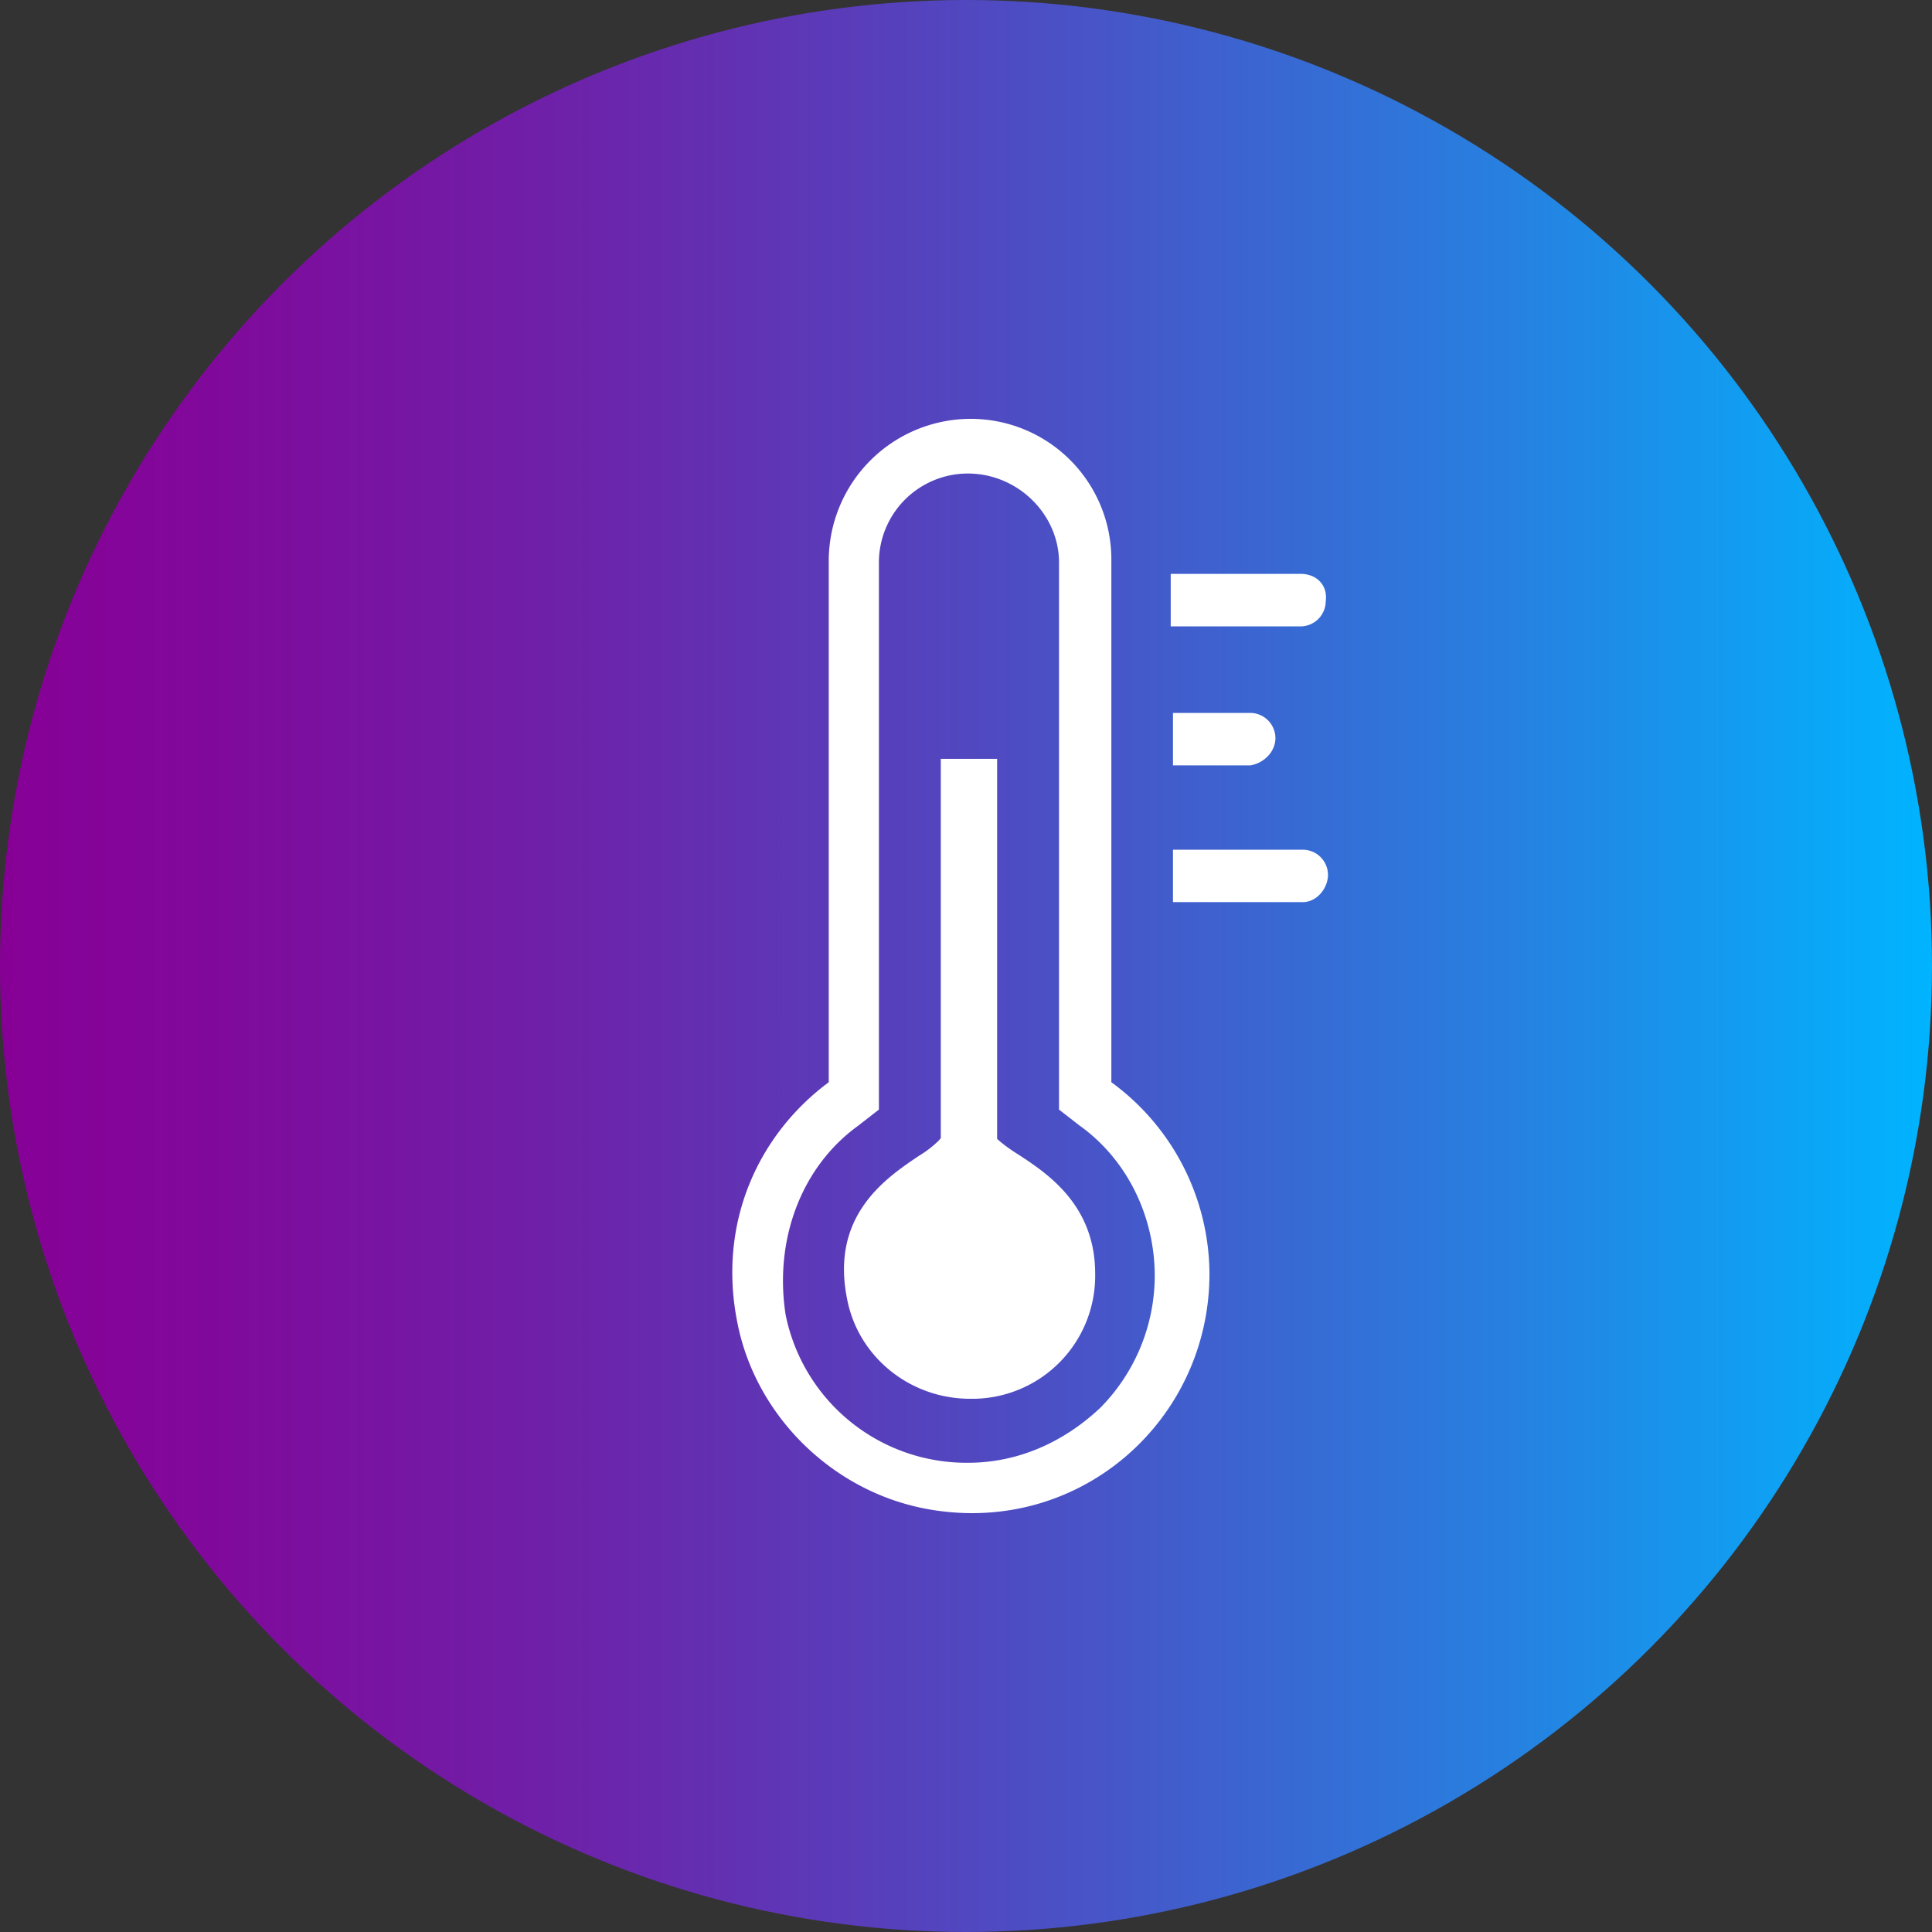
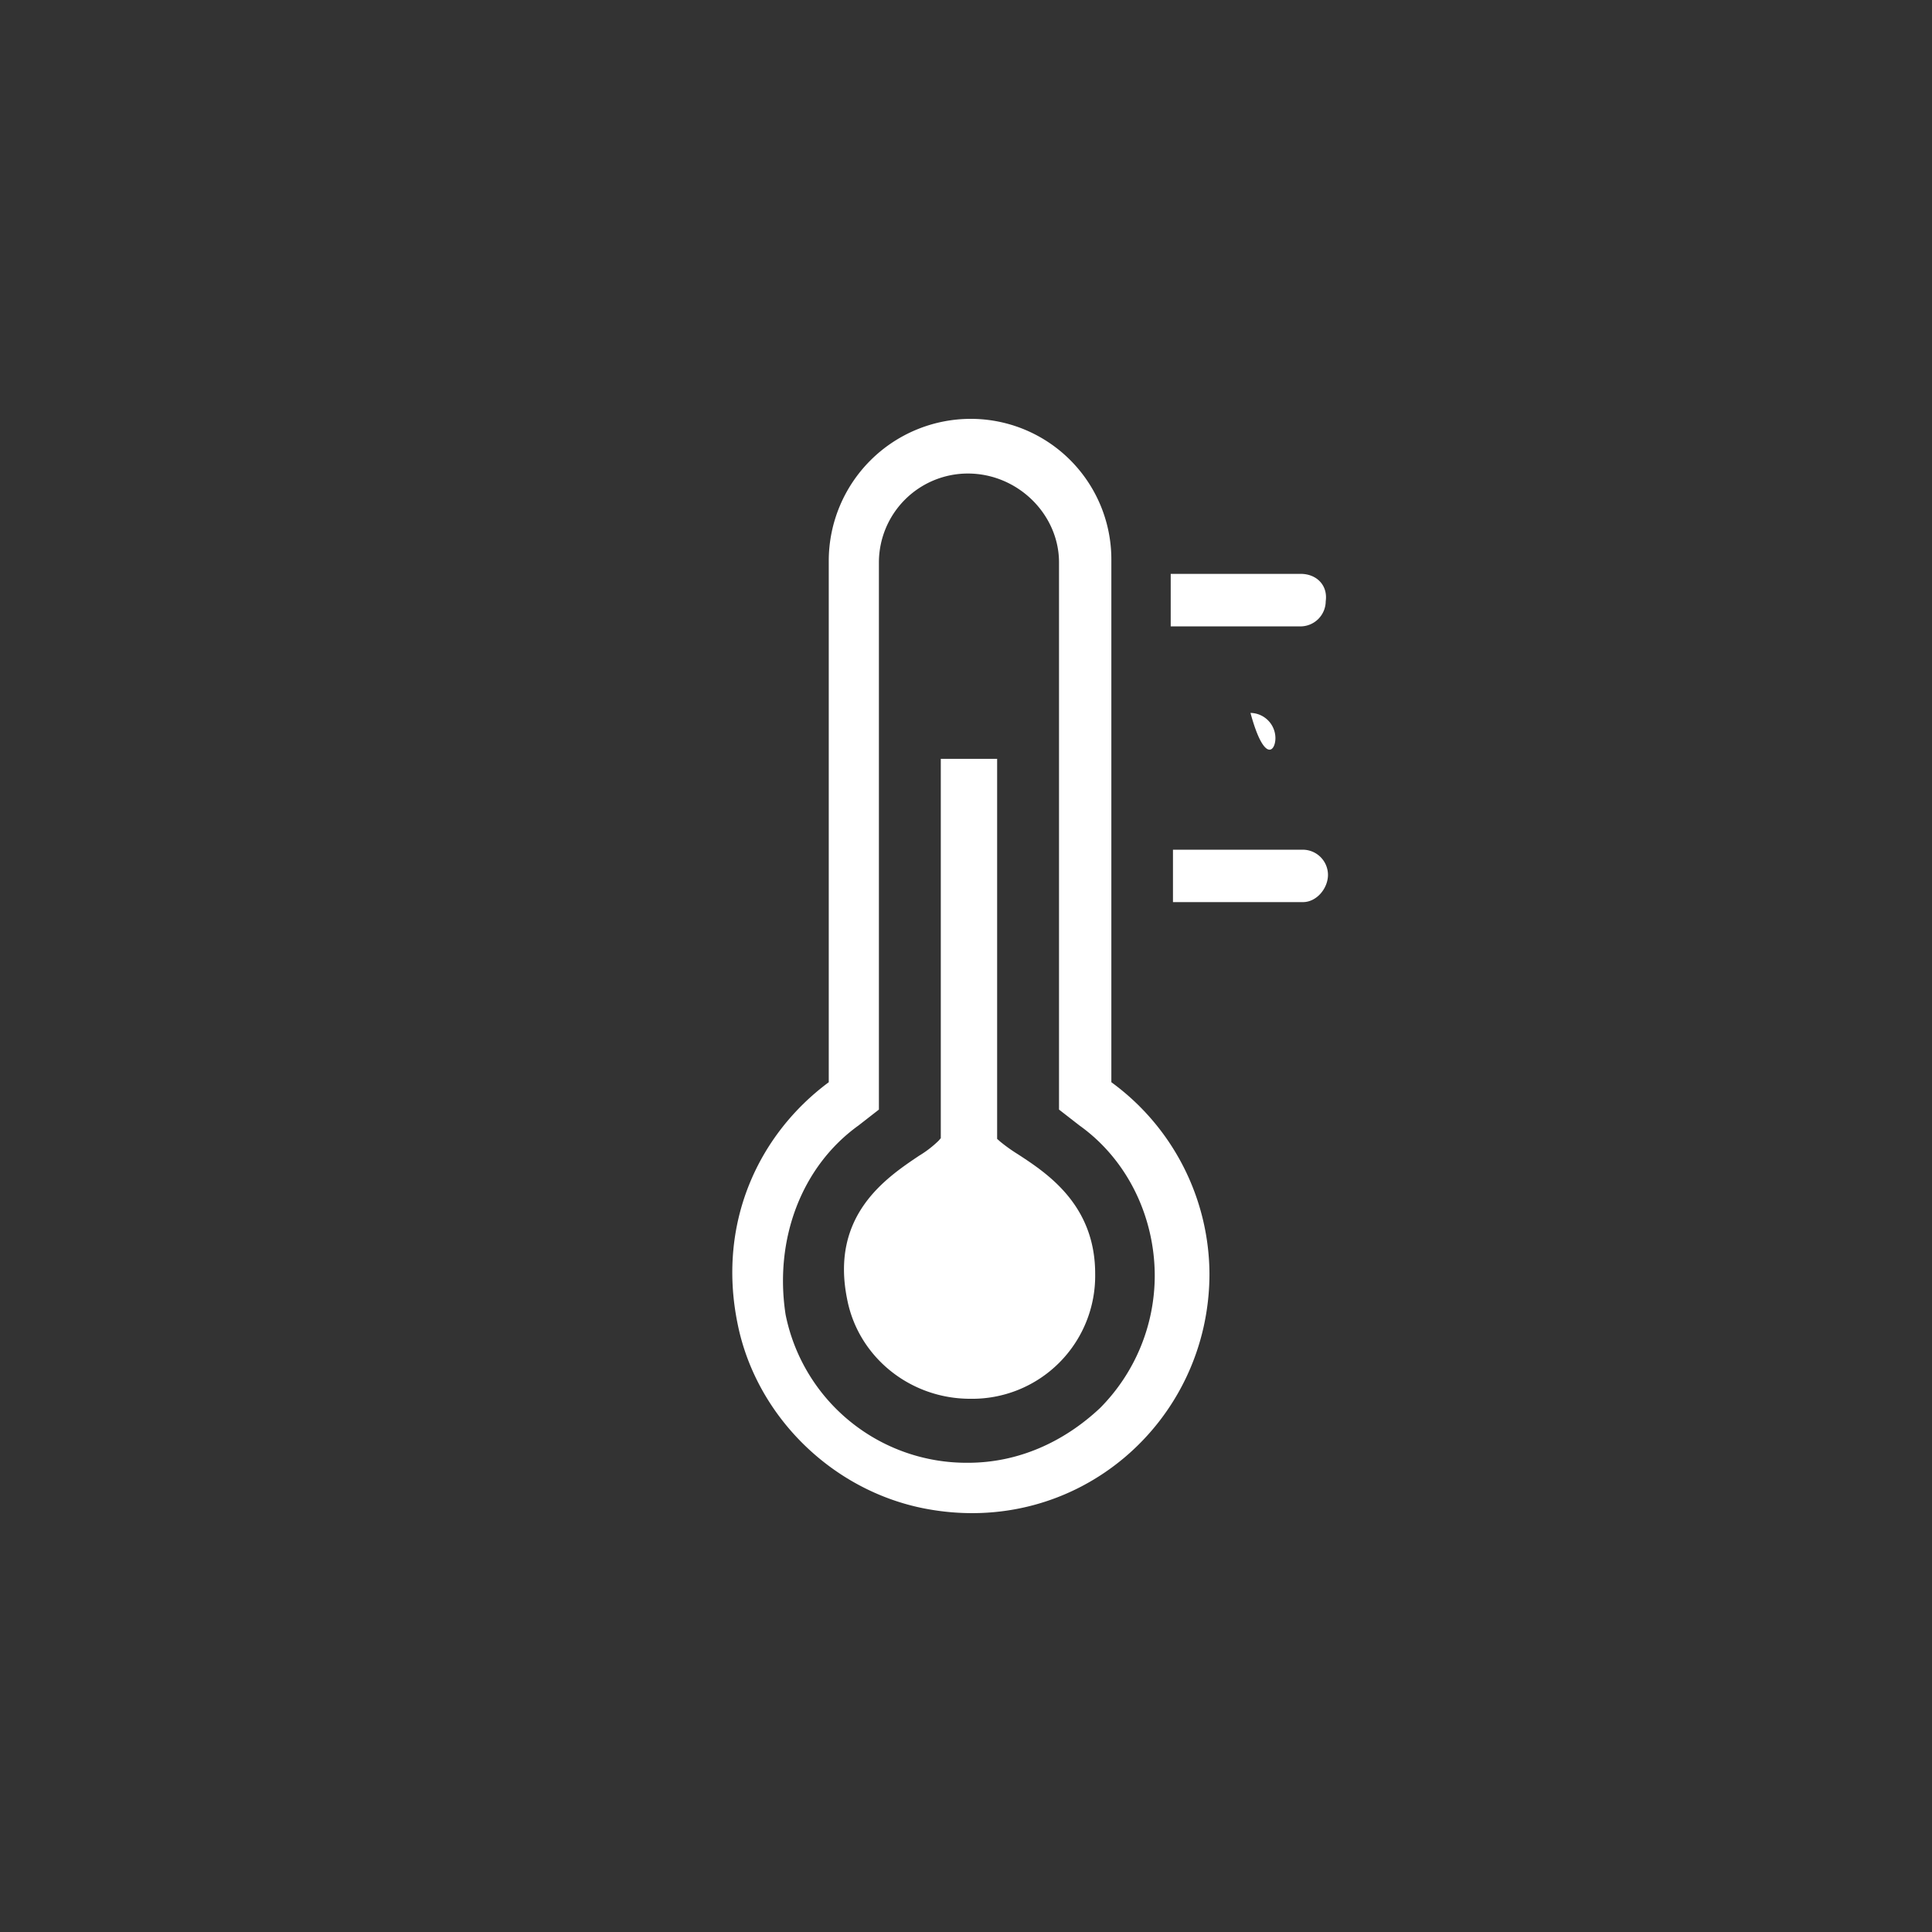
<svg xmlns="http://www.w3.org/2000/svg" viewBox="0 0 512 512">
  <rect x="0" y="0" width="512" height="512" fill="#333333" stroke="none" />
  <defs>
    <style>.cls-1{fill:url(#New_Gradient_Swatch_1);}.cls-2{fill:#fff;}</style>
    <linearGradient id="New_Gradient_Swatch_1" y1="256" x2="512" y2="256" gradientUnits="userSpaceOnUse">
      <stop offset="0" stop-color="#870096" />
      <stop offset="0.11" stop-color="#80099b" />
      <stop offset="0.29" stop-color="#6e21a9" />
      <stop offset="0.51" stop-color="#5049c1" />
      <stop offset="0.78" stop-color="#2780e0" />
      <stop offset="1" stop-color="#00b4ff" />
    </linearGradient>
  </defs>
  <g id="Layer_2" data-name="Layer 2">
    <g id="Layer_1-2" data-name="Layer 1">
-       <circle class="cls-1" cx="256" cy="256" r="256" />
      <path class="cls-2" d="M245,399.77c40.48,7.85,75.52-23,75.52-62.22a63.21,63.21,0,0,0-26-50.75V148.46A37.26,37.26,0,0,0,257.09,111a37.65,37.65,0,0,0-37.46,37.46V286.8c-18.73,13.89-29.6,37.45-24.16,64C200.3,375,220.24,394.94,245,399.77ZM227.49,298.28l5.43-4.23v-145a23.59,23.59,0,0,1,23.56-23.56c13.29,0,24.17,10.87,24.17,23.56v145l5.44,4.23c12.68,9.06,19.93,24.16,19.93,39.87a49.86,49.86,0,0,1-14.5,35c-9.66,9.06-21.75,14.5-35,14.5a48.9,48.9,0,0,1-48.33-39.27C205.13,328.48,212.38,309.15,227.49,298.28Z" />
      <path class="cls-2" d="M344.68,152.08H310.25V166h34.43a6.71,6.71,0,0,0,6.65-6.65C351.93,155.1,348.91,152.08,344.68,152.08Z" />
-       <path class="cls-2" d="M338,195.58a6.71,6.71,0,0,0-6.65-6.65H310.85v13.9h20.54C335,202.22,338,199.2,338,195.58Z" />
+       <path class="cls-2" d="M338,195.58a6.71,6.71,0,0,0-6.65-6.65H310.85h20.54C335,202.22,338,199.2,338,195.58Z" />
      <path class="cls-2" d="M351.93,231.82a6.7,6.7,0,0,0-6.64-6.64H310.85v13.89h34.44C348.91,239.07,351.93,235.45,351.93,231.82Z" />
      <path class="cls-2" d="M224.5,344.29c2.94,15.31,16.65,26.4,32.59,26.4a32.59,32.59,0,0,0,33.14-33.15c0-18.28-12.79-26.64-20.44-31.63a44,44,0,0,1-4.7-3.35l-.84-.74V201.1H249.32V301.63l-.62.71a28.2,28.2,0,0,1-5.13,3.94C234.75,312.2,220,322.13,224.5,344.29Z" />
    </g>
  </g>
</svg>